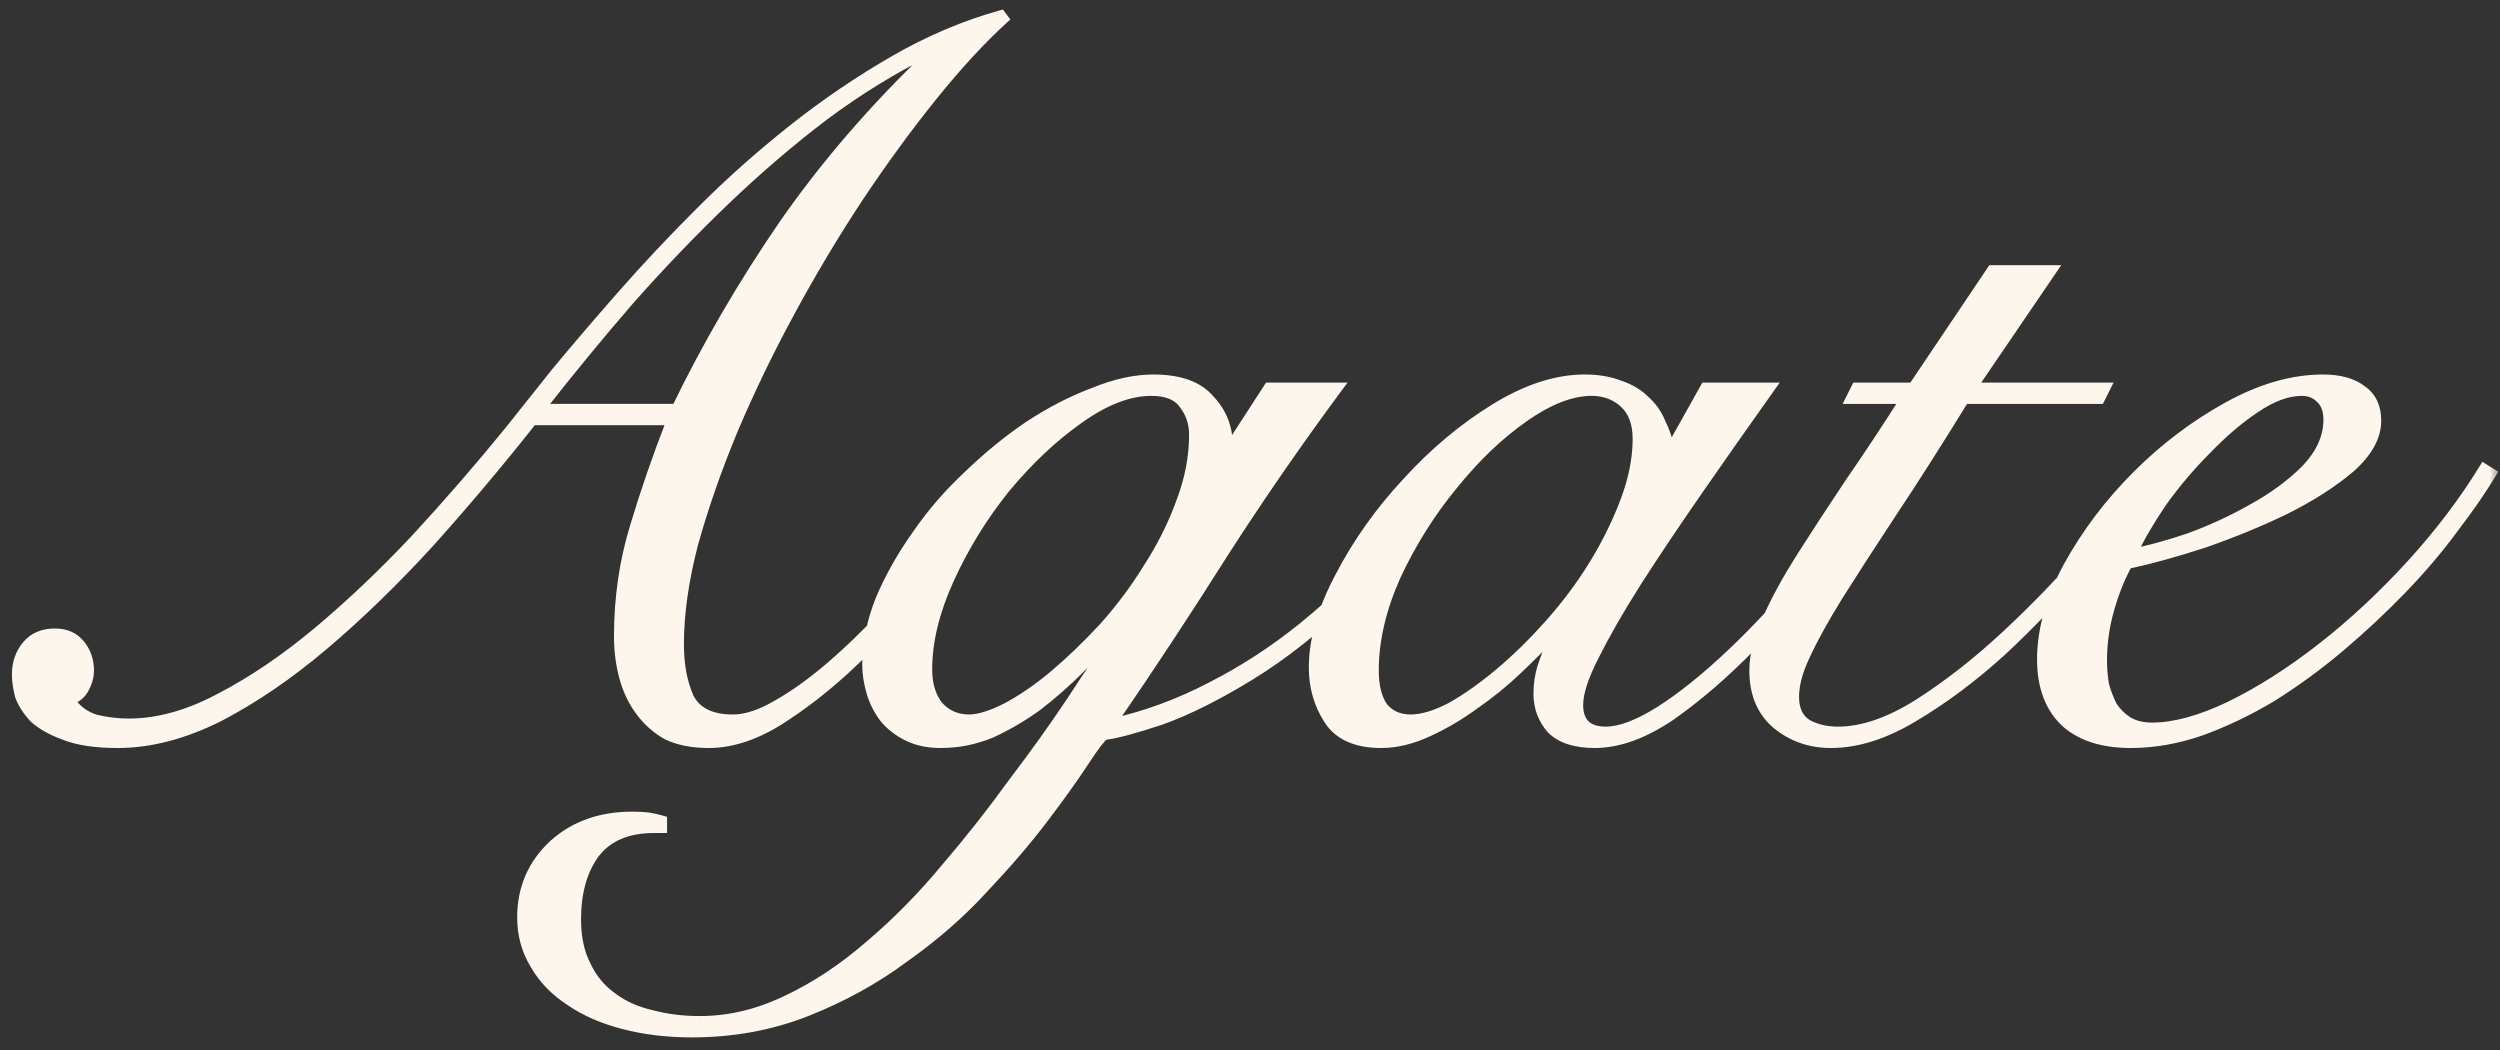
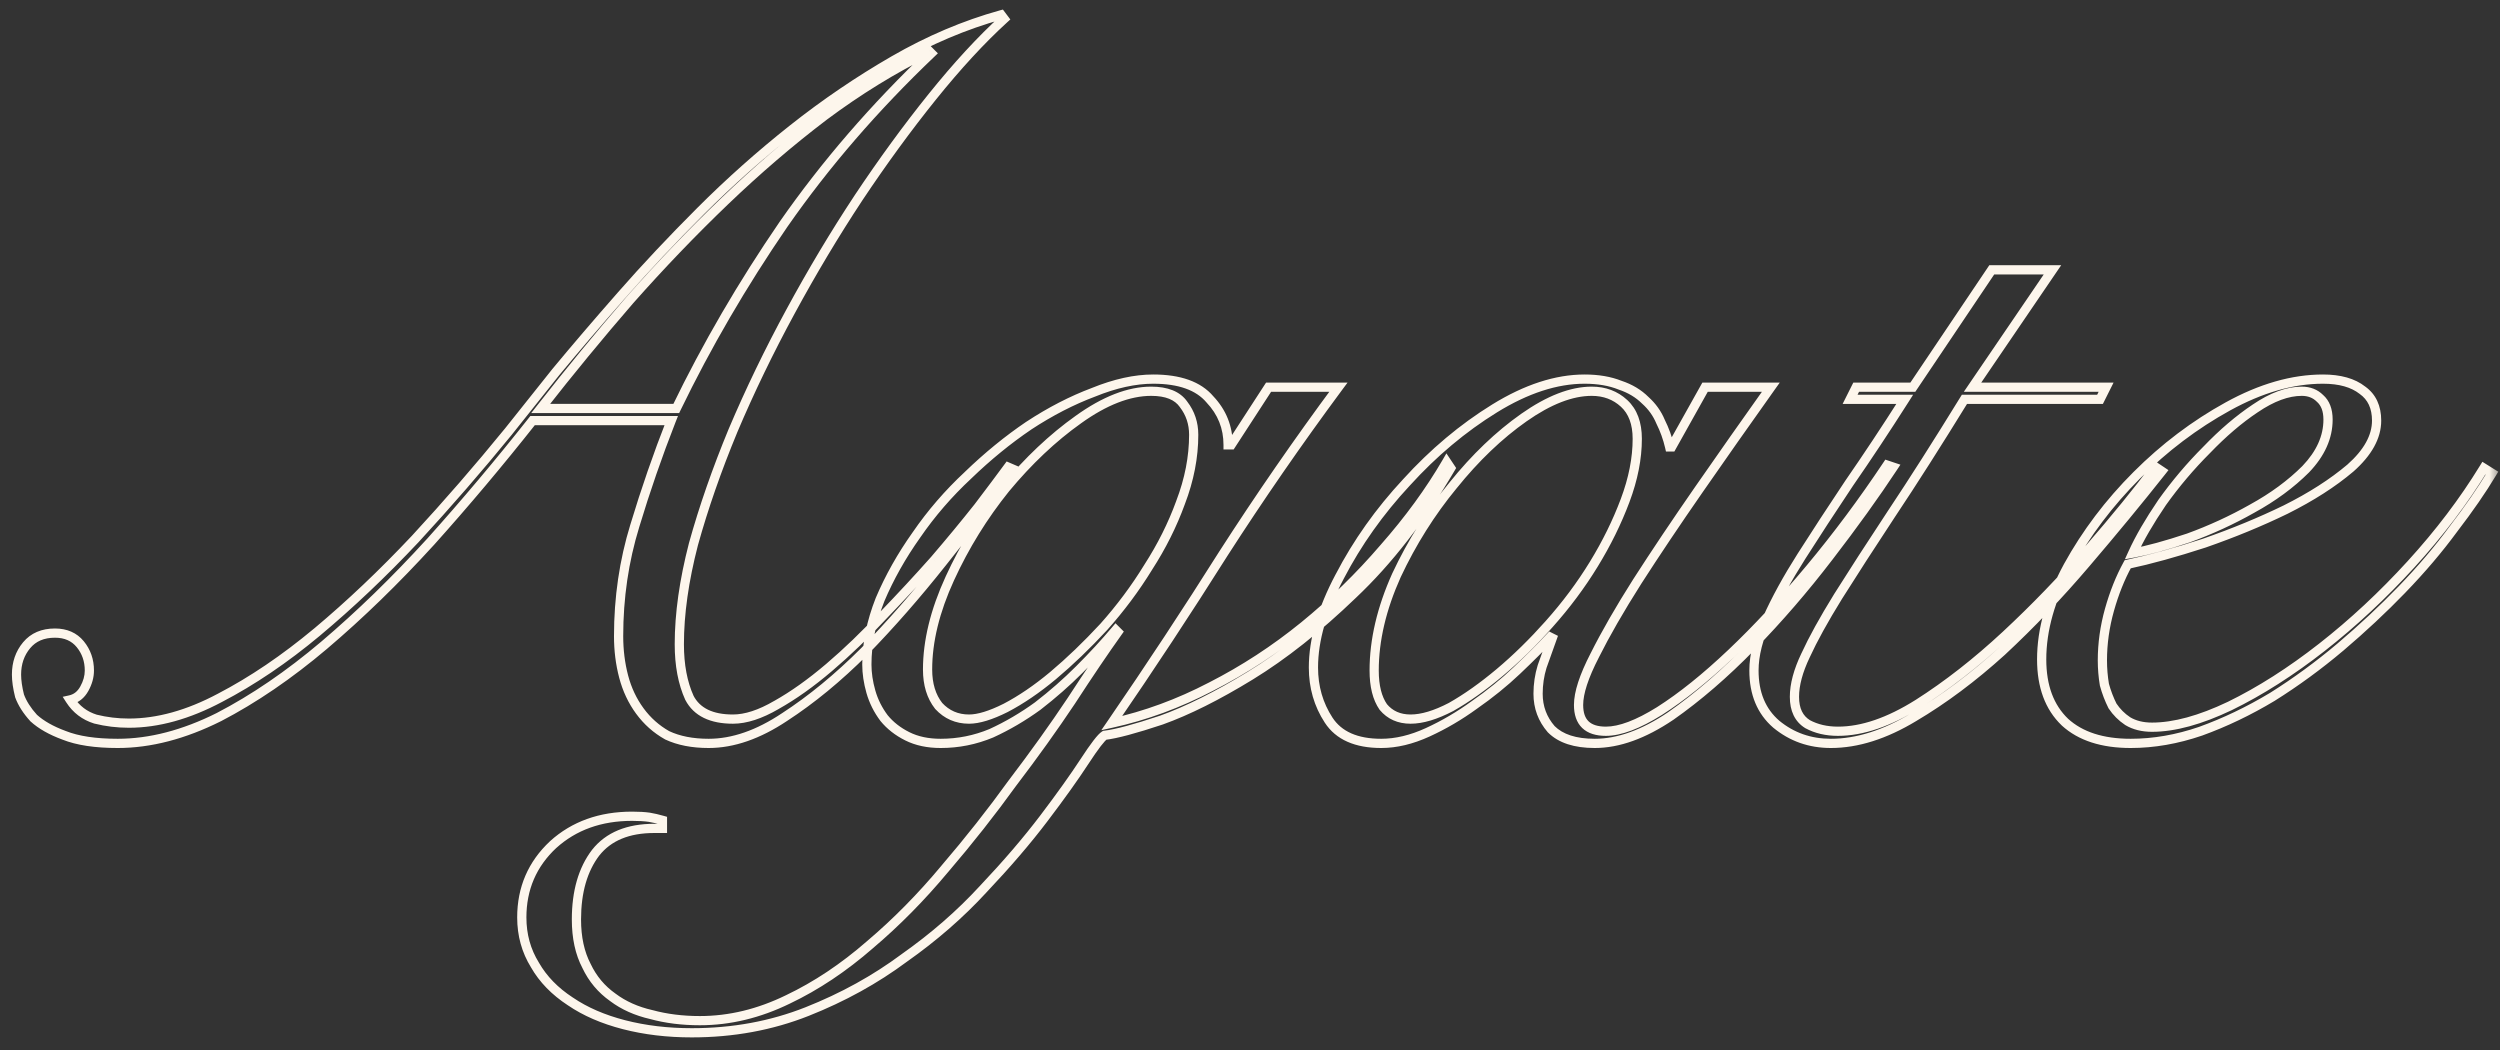
<svg xmlns="http://www.w3.org/2000/svg" width="119" height="50" viewBox="0 0 119 50" fill="none">
  <rect x="0" y="0" width="119" height="50" fill="#333333" stroke="none" />
  <mask id="path-1-outside-1_62_19" maskUnits="userSpaceOnUse" x="0" y="0" width="119" height="50" fill="black">
    <rect fill="white" width="119" height="50" />
-     <path d="M25.351 20.02C23.778 22.011 22.156 23.938 20.486 25.8C18.817 27.631 17.131 29.268 15.429 30.713C13.759 32.126 12.089 33.266 10.419 34.133C8.75 34.968 7.144 35.385 5.603 35.385C4.543 35.385 3.692 35.257 3.05 35C2.44 34.775 1.958 34.502 1.605 34.181C1.284 33.828 1.059 33.475 0.931 33.121C0.834 32.736 0.786 32.399 0.786 32.11C0.786 31.564 0.947 31.099 1.268 30.713C1.589 30.328 2.038 30.135 2.616 30.135C3.13 30.135 3.532 30.312 3.821 30.665C4.11 31.018 4.254 31.436 4.254 31.917C4.254 32.206 4.174 32.495 4.013 32.784C3.853 33.073 3.628 33.25 3.339 33.314C3.628 33.764 4.029 34.069 4.543 34.229C5.057 34.358 5.587 34.422 6.133 34.422C7.513 34.422 8.958 34.021 10.468 33.218C12.009 32.415 13.55 31.371 15.092 30.087C16.665 28.77 18.222 27.293 19.764 25.656C21.305 23.986 22.782 22.284 24.195 20.55C24.805 19.779 25.56 18.832 26.459 17.708C27.39 16.584 28.434 15.364 29.59 14.047C30.746 12.731 31.998 11.398 33.347 10.05C34.727 8.669 36.189 7.368 37.73 6.148C39.271 4.928 40.877 3.836 42.547 2.873C44.216 1.909 45.918 1.187 47.652 0.705L47.797 0.898C46.705 1.893 45.565 3.13 44.377 4.607C43.189 6.084 42.017 7.689 40.861 9.424C39.737 11.125 38.661 12.924 37.634 14.818C36.606 16.713 35.691 18.607 34.888 20.502C34.117 22.364 33.491 24.163 33.01 25.896C32.56 27.631 32.335 29.22 32.335 30.665C32.335 31.66 32.496 32.511 32.817 33.218C33.17 33.892 33.861 34.229 34.888 34.229C35.498 34.229 36.189 34.005 36.959 33.555C37.762 33.105 38.597 32.511 39.464 31.773C40.331 31.034 41.182 30.215 42.017 29.316C42.884 28.417 43.703 27.534 44.473 26.667C45.244 25.768 45.934 24.933 46.544 24.163C47.154 23.36 47.636 22.718 47.989 22.236L48.327 22.38C47.235 23.761 46.079 25.222 44.859 26.764C43.638 28.305 42.402 29.718 41.15 31.002C39.897 32.255 38.629 33.298 37.345 34.133C36.092 34.968 34.888 35.385 33.732 35.385C32.961 35.385 32.303 35.257 31.757 35C31.244 34.711 30.81 34.326 30.457 33.844C30.104 33.362 29.847 32.816 29.686 32.206C29.526 31.596 29.445 30.954 29.445 30.28C29.445 28.449 29.702 26.699 30.216 25.029C30.73 23.328 31.308 21.658 31.95 20.02H25.351ZM32.191 19.442C33.636 16.456 35.338 13.534 37.296 10.676C39.287 7.818 41.631 5.105 44.329 2.536L44.232 2.439C42.531 3.274 40.861 4.302 39.223 5.522C37.617 6.742 36.044 8.091 34.503 9.568C32.961 11.045 31.452 12.619 29.975 14.288C28.53 15.958 27.117 17.676 25.736 19.442H32.191ZM63.708 18.431C61.781 21.032 59.951 23.681 58.217 26.378C56.515 29.076 54.749 31.757 52.919 34.422C54.524 34.069 56.098 33.491 57.639 32.688C59.212 31.885 60.69 30.922 62.07 29.798C63.451 28.674 64.719 27.438 65.875 26.089C67.064 24.741 68.059 23.376 68.862 21.995L69.054 22.284C67.641 24.692 66.084 26.699 64.382 28.305C62.712 29.91 61.091 31.195 59.517 32.158C57.944 33.121 56.531 33.828 55.279 34.278C54.026 34.695 53.127 34.936 52.581 35C52.421 35.096 52.1 35.514 51.618 36.252C51.136 36.991 50.494 37.89 49.691 38.95C48.889 40.009 47.925 41.133 46.801 42.321C45.71 43.509 44.457 44.601 43.044 45.597C41.664 46.624 40.122 47.475 38.42 48.15C36.718 48.824 34.888 49.161 32.929 49.161C31.773 49.161 30.698 49.033 29.702 48.776C28.707 48.519 27.856 48.15 27.149 47.668C26.411 47.186 25.849 46.608 25.464 45.934C25.046 45.26 24.837 44.505 24.837 43.67C24.837 42.289 25.335 41.133 26.331 40.202C27.326 39.303 28.578 38.853 30.088 38.853C30.409 38.853 30.682 38.869 30.906 38.901C31.099 38.934 31.308 38.982 31.533 39.046V39.431H31.147C29.895 39.431 28.964 39.817 28.354 40.587C27.744 41.39 27.438 42.45 27.438 43.766C27.438 44.633 27.599 45.372 27.92 45.982C28.209 46.592 28.627 47.09 29.172 47.475C29.686 47.861 30.296 48.133 31.003 48.294C31.709 48.487 32.48 48.583 33.315 48.583C34.728 48.583 36.124 48.246 37.505 47.572C38.854 46.929 40.154 46.062 41.407 44.971C42.659 43.911 43.847 42.707 44.971 41.358C46.127 40.009 47.203 38.645 48.198 37.264C49.226 35.915 50.157 34.615 50.992 33.362C51.827 32.078 52.565 30.986 53.208 30.087L53.111 29.991C52.597 30.601 52.02 31.227 51.377 31.869C50.767 32.479 50.109 33.057 49.402 33.603C48.696 34.117 47.957 34.55 47.187 34.904C46.416 35.225 45.613 35.385 44.778 35.385C44.168 35.385 43.639 35.273 43.189 35.048C42.739 34.823 42.37 34.534 42.081 34.181C41.792 33.796 41.583 33.378 41.455 32.929C41.327 32.479 41.262 32.046 41.262 31.628C41.262 30.633 41.471 29.605 41.888 28.546C42.338 27.486 42.916 26.458 43.622 25.463C44.329 24.435 45.148 23.488 46.079 22.621C47.01 21.722 47.974 20.935 48.969 20.261C49.996 19.587 51.024 19.057 52.052 18.672C53.079 18.254 54.026 18.045 54.893 18.045C56.146 18.045 57.045 18.366 57.591 19.009C58.169 19.619 58.458 20.341 58.458 21.176H58.602L60.384 18.431H63.708ZM54.797 18.623C53.737 18.623 52.581 19.073 51.329 19.972C50.109 20.839 48.953 21.931 47.861 23.247C46.801 24.564 45.918 25.993 45.212 27.534C44.505 29.076 44.152 30.52 44.152 31.869C44.152 32.576 44.329 33.154 44.682 33.603C45.067 34.021 45.549 34.229 46.127 34.229C46.577 34.229 47.155 34.053 47.861 33.7C48.6 33.314 49.354 32.8 50.125 32.158C50.928 31.484 51.73 30.713 52.533 29.846C53.336 28.947 54.042 28 54.653 27.004C55.295 26.009 55.809 24.981 56.194 23.922C56.611 22.83 56.82 21.754 56.82 20.695C56.82 20.149 56.66 19.667 56.338 19.25C56.049 18.832 55.536 18.623 54.797 18.623ZM81.16 18.431H84.291C83.103 20.1 81.963 21.722 80.871 23.296C79.78 24.869 78.8 26.33 77.933 27.679C77.098 28.995 76.424 30.167 75.91 31.195C75.397 32.19 75.14 32.977 75.14 33.555C75.14 34.39 75.573 34.807 76.44 34.807C77.114 34.807 77.965 34.486 78.993 33.844C80.053 33.17 81.193 32.255 82.413 31.099C83.633 29.942 84.885 28.594 86.17 27.052C87.454 25.511 88.674 23.873 89.83 22.14L90.119 22.236C89.252 23.552 88.225 24.981 87.037 26.523C85.881 28.032 84.661 29.445 83.376 30.761C82.092 32.078 80.807 33.186 79.523 34.085C78.238 34.952 77.034 35.385 75.91 35.385C74.979 35.385 74.289 35.161 73.839 34.711C73.422 34.229 73.213 33.667 73.213 33.025C73.213 32.576 73.277 32.142 73.406 31.725C73.566 31.275 73.727 30.826 73.887 30.376L73.791 30.328C73.374 30.777 72.844 31.307 72.201 31.917C71.591 32.495 70.917 33.041 70.178 33.555C69.472 34.069 68.733 34.502 67.963 34.855C67.192 35.209 66.454 35.385 65.747 35.385C64.559 35.385 63.724 35.016 63.242 34.278C62.761 33.539 62.52 32.704 62.52 31.773C62.52 30.456 62.937 29.011 63.772 27.438C64.607 25.832 65.667 24.339 66.951 22.958C68.236 21.545 69.633 20.373 71.142 19.442C72.651 18.511 74.08 18.045 75.429 18.045C76.071 18.045 76.633 18.142 77.114 18.334C77.596 18.495 77.998 18.736 78.319 19.057C78.64 19.346 78.881 19.683 79.041 20.068C79.234 20.454 79.378 20.855 79.475 21.273H79.571L81.16 18.431ZM65.41 31.917C65.41 32.656 65.554 33.234 65.843 33.651C66.165 34.037 66.598 34.229 67.144 34.229C67.69 34.229 68.332 34.037 69.071 33.651C69.809 33.234 70.58 32.688 71.383 32.014C72.185 31.339 72.972 30.569 73.743 29.702C74.546 28.803 75.252 27.855 75.862 26.86C76.472 25.864 76.97 24.853 77.355 23.825C77.741 22.798 77.933 21.818 77.933 20.887C77.933 20.149 77.725 19.587 77.307 19.201C76.89 18.816 76.376 18.623 75.766 18.623C74.802 18.623 73.727 19.041 72.539 19.876C71.35 20.711 70.227 21.786 69.167 23.103C68.107 24.387 67.208 25.816 66.47 27.39C65.763 28.963 65.41 30.472 65.41 31.917ZM97.698 12.843L93.893 18.431H100.251L99.962 19.009H93.507C92.223 21.096 91.067 22.91 90.039 24.451C89.044 25.961 88.193 27.277 87.487 28.401C86.812 29.493 86.298 30.424 85.945 31.195C85.592 31.933 85.415 32.592 85.415 33.17C85.415 33.78 85.624 34.213 86.041 34.47C86.459 34.695 86.941 34.807 87.487 34.807C88.642 34.807 89.911 34.374 91.292 33.507C92.704 32.608 94.101 31.516 95.482 30.232C96.863 28.947 98.18 27.582 99.432 26.137C100.684 24.692 101.744 23.392 102.611 22.236L102.9 22.428C101.808 23.809 100.604 25.27 99.287 26.812C98.003 28.321 96.67 29.718 95.29 31.002C93.909 32.255 92.512 33.298 91.099 34.133C89.718 34.968 88.402 35.385 87.149 35.385C86.154 35.385 85.287 35.08 84.548 34.47C83.842 33.86 83.489 33.009 83.489 31.917C83.489 31.179 83.697 30.36 84.115 29.461C84.532 28.53 85.078 27.534 85.752 26.474C86.427 25.415 87.181 24.259 88.016 23.006C88.883 21.754 89.766 20.422 90.665 19.009H88.064L88.353 18.431H91.051L94.808 12.843H97.698ZM110.815 19.972C110.815 19.522 110.686 19.185 110.429 18.96C110.204 18.736 109.915 18.623 109.562 18.623C108.888 18.623 108.149 18.896 107.347 19.442C106.576 19.956 105.805 20.614 105.035 21.417C104.264 22.188 103.557 23.023 102.915 23.922C102.305 24.821 101.84 25.624 101.518 26.33C102.225 26.202 103.108 25.961 104.168 25.608C105.227 25.222 106.239 24.757 107.202 24.211C108.198 23.665 109.048 23.039 109.755 22.332C110.461 21.594 110.815 20.807 110.815 19.972ZM118.618 22.525C118.136 23.328 117.526 24.211 116.787 25.174C116.081 26.137 115.262 27.101 114.331 28.064C113.432 28.995 112.452 29.91 111.393 30.809C110.365 31.677 109.289 32.463 108.165 33.17C107.042 33.844 105.902 34.39 104.746 34.807C103.622 35.193 102.514 35.385 101.422 35.385C100.073 35.385 99.03 35.048 98.291 34.374C97.553 33.667 97.183 32.672 97.183 31.387C97.183 29.975 97.601 28.497 98.436 26.956C99.303 25.383 100.395 23.938 101.711 22.621C103.028 21.305 104.473 20.213 106.046 19.346C107.62 18.479 109.129 18.045 110.574 18.045C111.377 18.045 112.003 18.222 112.452 18.575C112.902 18.896 113.127 19.378 113.127 20.02C113.127 20.791 112.709 21.545 111.874 22.284C111.039 22.99 110.012 23.649 108.792 24.259C107.603 24.837 106.319 25.367 104.938 25.848C103.557 26.298 102.337 26.635 101.278 26.86C100.924 27.502 100.635 28.225 100.411 29.027C100.186 29.83 100.073 30.633 100.073 31.436C100.073 31.821 100.106 32.206 100.17 32.592C100.266 32.945 100.395 33.282 100.555 33.603C100.748 33.892 100.989 34.133 101.278 34.326C101.599 34.518 101.984 34.615 102.434 34.615C103.493 34.615 104.73 34.278 106.142 33.603C107.587 32.897 109.048 31.965 110.526 30.809C112.003 29.654 113.416 28.337 114.764 26.86C116.113 25.383 117.269 23.857 118.232 22.284L118.618 22.525Z" />
  </mask>
-   <path d="M25.351 20.02C23.778 22.011 22.156 23.938 20.486 25.8C18.817 27.631 17.131 29.268 15.429 30.713C13.759 32.126 12.089 33.266 10.419 34.133C8.75 34.968 7.144 35.385 5.603 35.385C4.543 35.385 3.692 35.257 3.05 35C2.44 34.775 1.958 34.502 1.605 34.181C1.284 33.828 1.059 33.475 0.931 33.121C0.834 32.736 0.786 32.399 0.786 32.11C0.786 31.564 0.947 31.099 1.268 30.713C1.589 30.328 2.038 30.135 2.616 30.135C3.13 30.135 3.532 30.312 3.821 30.665C4.11 31.018 4.254 31.436 4.254 31.917C4.254 32.206 4.174 32.495 4.013 32.784C3.853 33.073 3.628 33.25 3.339 33.314C3.628 33.764 4.029 34.069 4.543 34.229C5.057 34.358 5.587 34.422 6.133 34.422C7.513 34.422 8.958 34.021 10.468 33.218C12.009 32.415 13.55 31.371 15.092 30.087C16.665 28.77 18.222 27.293 19.764 25.656C21.305 23.986 22.782 22.284 24.195 20.55C24.805 19.779 25.56 18.832 26.459 17.708C27.39 16.584 28.434 15.364 29.59 14.047C30.746 12.731 31.998 11.398 33.347 10.05C34.727 8.669 36.189 7.368 37.73 6.148C39.271 4.928 40.877 3.836 42.547 2.873C44.216 1.909 45.918 1.187 47.652 0.705L47.797 0.898C46.705 1.893 45.565 3.13 44.377 4.607C43.189 6.084 42.017 7.689 40.861 9.424C39.737 11.125 38.661 12.924 37.634 14.818C36.606 16.713 35.691 18.607 34.888 20.502C34.117 22.364 33.491 24.163 33.01 25.896C32.56 27.631 32.335 29.22 32.335 30.665C32.335 31.66 32.496 32.511 32.817 33.218C33.17 33.892 33.861 34.229 34.888 34.229C35.498 34.229 36.189 34.005 36.959 33.555C37.762 33.105 38.597 32.511 39.464 31.773C40.331 31.034 41.182 30.215 42.017 29.316C42.884 28.417 43.703 27.534 44.473 26.667C45.244 25.768 45.934 24.933 46.544 24.163C47.154 23.36 47.636 22.718 47.989 22.236L48.327 22.38C47.235 23.761 46.079 25.222 44.859 26.764C43.638 28.305 42.402 29.718 41.15 31.002C39.897 32.255 38.629 33.298 37.345 34.133C36.092 34.968 34.888 35.385 33.732 35.385C32.961 35.385 32.303 35.257 31.757 35C31.244 34.711 30.81 34.326 30.457 33.844C30.104 33.362 29.847 32.816 29.686 32.206C29.526 31.596 29.445 30.954 29.445 30.28C29.445 28.449 29.702 26.699 30.216 25.029C30.73 23.328 31.308 21.658 31.95 20.02H25.351ZM32.191 19.442C33.636 16.456 35.338 13.534 37.296 10.676C39.287 7.818 41.631 5.105 44.329 2.536L44.232 2.439C42.531 3.274 40.861 4.302 39.223 5.522C37.617 6.742 36.044 8.091 34.503 9.568C32.961 11.045 31.452 12.619 29.975 14.288C28.53 15.958 27.117 17.676 25.736 19.442H32.191ZM63.708 18.431C61.781 21.032 59.951 23.681 58.217 26.378C56.515 29.076 54.749 31.757 52.919 34.422C54.524 34.069 56.098 33.491 57.639 32.688C59.212 31.885 60.69 30.922 62.07 29.798C63.451 28.674 64.719 27.438 65.875 26.089C67.064 24.741 68.059 23.376 68.862 21.995L69.054 22.284C67.641 24.692 66.084 26.699 64.382 28.305C62.712 29.91 61.091 31.195 59.517 32.158C57.944 33.121 56.531 33.828 55.279 34.278C54.026 34.695 53.127 34.936 52.581 35C52.421 35.096 52.1 35.514 51.618 36.252C51.136 36.991 50.494 37.89 49.691 38.95C48.889 40.009 47.925 41.133 46.801 42.321C45.71 43.509 44.457 44.601 43.044 45.597C41.664 46.624 40.122 47.475 38.42 48.15C36.718 48.824 34.888 49.161 32.929 49.161C31.773 49.161 30.698 49.033 29.702 48.776C28.707 48.519 27.856 48.15 27.149 47.668C26.411 47.186 25.849 46.608 25.464 45.934C25.046 45.26 24.837 44.505 24.837 43.67C24.837 42.289 25.335 41.133 26.331 40.202C27.326 39.303 28.578 38.853 30.088 38.853C30.409 38.853 30.682 38.869 30.906 38.901C31.099 38.934 31.308 38.982 31.533 39.046V39.431H31.147C29.895 39.431 28.964 39.817 28.354 40.587C27.744 41.39 27.438 42.45 27.438 43.766C27.438 44.633 27.599 45.372 27.92 45.982C28.209 46.592 28.627 47.09 29.172 47.475C29.686 47.861 30.296 48.133 31.003 48.294C31.709 48.487 32.48 48.583 33.315 48.583C34.728 48.583 36.124 48.246 37.505 47.572C38.854 46.929 40.154 46.062 41.407 44.971C42.659 43.911 43.847 42.707 44.971 41.358C46.127 40.009 47.203 38.645 48.198 37.264C49.226 35.915 50.157 34.615 50.992 33.362C51.827 32.078 52.565 30.986 53.208 30.087L53.111 29.991C52.597 30.601 52.02 31.227 51.377 31.869C50.767 32.479 50.109 33.057 49.402 33.603C48.696 34.117 47.957 34.55 47.187 34.904C46.416 35.225 45.613 35.385 44.778 35.385C44.168 35.385 43.639 35.273 43.189 35.048C42.739 34.823 42.37 34.534 42.081 34.181C41.792 33.796 41.583 33.378 41.455 32.929C41.327 32.479 41.262 32.046 41.262 31.628C41.262 30.633 41.471 29.605 41.888 28.546C42.338 27.486 42.916 26.458 43.622 25.463C44.329 24.435 45.148 23.488 46.079 22.621C47.01 21.722 47.974 20.935 48.969 20.261C49.996 19.587 51.024 19.057 52.052 18.672C53.079 18.254 54.026 18.045 54.893 18.045C56.146 18.045 57.045 18.366 57.591 19.009C58.169 19.619 58.458 20.341 58.458 21.176H58.602L60.384 18.431H63.708ZM54.797 18.623C53.737 18.623 52.581 19.073 51.329 19.972C50.109 20.839 48.953 21.931 47.861 23.247C46.801 24.564 45.918 25.993 45.212 27.534C44.505 29.076 44.152 30.52 44.152 31.869C44.152 32.576 44.329 33.154 44.682 33.603C45.067 34.021 45.549 34.229 46.127 34.229C46.577 34.229 47.155 34.053 47.861 33.7C48.6 33.314 49.354 32.8 50.125 32.158C50.928 31.484 51.73 30.713 52.533 29.846C53.336 28.947 54.042 28 54.653 27.004C55.295 26.009 55.809 24.981 56.194 23.922C56.611 22.83 56.82 21.754 56.82 20.695C56.82 20.149 56.66 19.667 56.338 19.25C56.049 18.832 55.536 18.623 54.797 18.623ZM81.16 18.431H84.291C83.103 20.1 81.963 21.722 80.871 23.296C79.78 24.869 78.8 26.33 77.933 27.679C77.098 28.995 76.424 30.167 75.91 31.195C75.397 32.19 75.14 32.977 75.14 33.555C75.14 34.39 75.573 34.807 76.44 34.807C77.114 34.807 77.965 34.486 78.993 33.844C80.053 33.17 81.193 32.255 82.413 31.099C83.633 29.942 84.885 28.594 86.17 27.052C87.454 25.511 88.674 23.873 89.83 22.14L90.119 22.236C89.252 23.552 88.225 24.981 87.037 26.523C85.881 28.032 84.661 29.445 83.376 30.761C82.092 32.078 80.807 33.186 79.523 34.085C78.238 34.952 77.034 35.385 75.91 35.385C74.979 35.385 74.289 35.161 73.839 34.711C73.422 34.229 73.213 33.667 73.213 33.025C73.213 32.576 73.277 32.142 73.406 31.725C73.566 31.275 73.727 30.826 73.887 30.376L73.791 30.328C73.374 30.777 72.844 31.307 72.201 31.917C71.591 32.495 70.917 33.041 70.178 33.555C69.472 34.069 68.733 34.502 67.963 34.855C67.192 35.209 66.454 35.385 65.747 35.385C64.559 35.385 63.724 35.016 63.242 34.278C62.761 33.539 62.52 32.704 62.52 31.773C62.52 30.456 62.937 29.011 63.772 27.438C64.607 25.832 65.667 24.339 66.951 22.958C68.236 21.545 69.633 20.373 71.142 19.442C72.651 18.511 74.08 18.045 75.429 18.045C76.071 18.045 76.633 18.142 77.114 18.334C77.596 18.495 77.998 18.736 78.319 19.057C78.64 19.346 78.881 19.683 79.041 20.068C79.234 20.454 79.378 20.855 79.475 21.273H79.571L81.16 18.431ZM65.41 31.917C65.41 32.656 65.554 33.234 65.843 33.651C66.165 34.037 66.598 34.229 67.144 34.229C67.69 34.229 68.332 34.037 69.071 33.651C69.809 33.234 70.58 32.688 71.383 32.014C72.185 31.339 72.972 30.569 73.743 29.702C74.546 28.803 75.252 27.855 75.862 26.86C76.472 25.864 76.97 24.853 77.355 23.825C77.741 22.798 77.933 21.818 77.933 20.887C77.933 20.149 77.725 19.587 77.307 19.201C76.89 18.816 76.376 18.623 75.766 18.623C74.802 18.623 73.727 19.041 72.539 19.876C71.35 20.711 70.227 21.786 69.167 23.103C68.107 24.387 67.208 25.816 66.47 27.39C65.763 28.963 65.41 30.472 65.41 31.917ZM97.698 12.843L93.893 18.431H100.251L99.962 19.009H93.507C92.223 21.096 91.067 22.91 90.039 24.451C89.044 25.961 88.193 27.277 87.487 28.401C86.812 29.493 86.298 30.424 85.945 31.195C85.592 31.933 85.415 32.592 85.415 33.17C85.415 33.78 85.624 34.213 86.041 34.47C86.459 34.695 86.941 34.807 87.487 34.807C88.642 34.807 89.911 34.374 91.292 33.507C92.704 32.608 94.101 31.516 95.482 30.232C96.863 28.947 98.18 27.582 99.432 26.137C100.684 24.692 101.744 23.392 102.611 22.236L102.9 22.428C101.808 23.809 100.604 25.27 99.287 26.812C98.003 28.321 96.67 29.718 95.29 31.002C93.909 32.255 92.512 33.298 91.099 34.133C89.718 34.968 88.402 35.385 87.149 35.385C86.154 35.385 85.287 35.08 84.548 34.47C83.842 33.86 83.489 33.009 83.489 31.917C83.489 31.179 83.697 30.36 84.115 29.461C84.532 28.53 85.078 27.534 85.752 26.474C86.427 25.415 87.181 24.259 88.016 23.006C88.883 21.754 89.766 20.422 90.665 19.009H88.064L88.353 18.431H91.051L94.808 12.843H97.698ZM110.815 19.972C110.815 19.522 110.686 19.185 110.429 18.96C110.204 18.736 109.915 18.623 109.562 18.623C108.888 18.623 108.149 18.896 107.347 19.442C106.576 19.956 105.805 20.614 105.035 21.417C104.264 22.188 103.557 23.023 102.915 23.922C102.305 24.821 101.84 25.624 101.518 26.33C102.225 26.202 103.108 25.961 104.168 25.608C105.227 25.222 106.239 24.757 107.202 24.211C108.198 23.665 109.048 23.039 109.755 22.332C110.461 21.594 110.815 20.807 110.815 19.972ZM118.618 22.525C118.136 23.328 117.526 24.211 116.787 25.174C116.081 26.137 115.262 27.101 114.331 28.064C113.432 28.995 112.452 29.91 111.393 30.809C110.365 31.677 109.289 32.463 108.165 33.17C107.042 33.844 105.902 34.39 104.746 34.807C103.622 35.193 102.514 35.385 101.422 35.385C100.073 35.385 99.03 35.048 98.291 34.374C97.553 33.667 97.183 32.672 97.183 31.387C97.183 29.975 97.601 28.497 98.436 26.956C99.303 25.383 100.395 23.938 101.711 22.621C103.028 21.305 104.473 20.213 106.046 19.346C107.62 18.479 109.129 18.045 110.574 18.045C111.377 18.045 112.003 18.222 112.452 18.575C112.902 18.896 113.127 19.378 113.127 20.02C113.127 20.791 112.709 21.545 111.874 22.284C111.039 22.99 110.012 23.649 108.792 24.259C107.603 24.837 106.319 25.367 104.938 25.848C103.557 26.298 102.337 26.635 101.278 26.86C100.924 27.502 100.635 28.225 100.411 29.027C100.186 29.83 100.073 30.633 100.073 31.436C100.073 31.821 100.106 32.206 100.17 32.592C100.266 32.945 100.395 33.282 100.555 33.603C100.748 33.892 100.989 34.133 101.278 34.326C101.599 34.518 101.984 34.615 102.434 34.615C103.493 34.615 104.73 34.278 106.142 33.603C107.587 32.897 109.048 31.965 110.526 30.809C112.003 29.654 113.416 28.337 114.764 26.86C116.113 25.383 117.269 23.857 118.232 22.284L118.618 22.525Z" fill="#FDF6EC" />
  <path d="M25.351 20.02V19.801H25.245L25.179 19.884L25.351 20.02ZM20.486 25.8L20.648 25.948L20.65 25.947L20.486 25.8ZM15.429 30.713L15.57 30.881L15.571 30.88L15.429 30.713ZM10.419 34.133L10.518 34.329L10.521 34.328L10.419 34.133ZM3.05 35L3.131 34.796L3.126 34.794L3.05 35ZM1.605 34.181L1.443 34.329L1.45 34.337L1.457 34.343L1.605 34.181ZM0.931 33.121L0.718 33.175L0.72 33.186L0.724 33.197L0.931 33.121ZM1.268 30.713L1.099 30.573L1.099 30.573L1.268 30.713ZM3.821 30.665L3.651 30.804L3.821 30.665ZM4.013 32.784L4.205 32.891L4.205 32.891L4.013 32.784ZM3.339 33.314L3.291 33.1L2.984 33.168L3.154 33.433L3.339 33.314ZM4.543 34.229L4.478 34.439L4.49 34.442L4.543 34.229ZM10.468 33.218L10.366 33.023L10.364 33.024L10.468 33.218ZM15.092 30.087L15.232 30.256L15.232 30.255L15.092 30.087ZM19.764 25.656L19.924 25.806L19.925 25.805L19.764 25.656ZM24.195 20.55L24.365 20.689L24.367 20.686L24.195 20.55ZM26.459 17.708L26.29 17.568L26.288 17.571L26.459 17.708ZM29.59 14.047L29.755 14.192L29.755 14.192L29.59 14.047ZM33.347 10.05L33.192 9.895L33.347 10.05ZM37.73 6.148L37.594 5.976L37.594 5.976L37.73 6.148ZM42.547 2.873L42.437 2.683L42.437 2.683L42.547 2.873ZM47.652 0.705L47.828 0.574L47.738 0.454L47.593 0.494L47.652 0.705ZM47.797 0.898L47.945 1.06L48.092 0.926L47.972 0.766L47.797 0.898ZM40.861 9.424L40.678 9.302L40.678 9.303L40.861 9.424ZM37.634 14.818L37.441 14.714L37.441 14.714L37.634 14.818ZM34.888 20.502L34.686 20.416L34.685 20.418L34.888 20.502ZM33.01 25.896L32.798 25.838L32.797 25.841L33.01 25.896ZM32.817 33.218L32.617 33.309L32.623 33.32L32.817 33.218ZM36.959 33.555L36.852 33.364L36.849 33.365L36.959 33.555ZM39.464 31.773L39.606 31.94L39.606 31.94L39.464 31.773ZM42.017 29.316L41.859 29.164L41.856 29.167L42.017 29.316ZM44.473 26.667L44.637 26.813L44.64 26.81L44.473 26.667ZM46.544 24.163L46.717 24.299L46.719 24.295L46.544 24.163ZM47.989 22.236L48.076 22.034L47.916 21.965L47.812 22.106L47.989 22.236ZM48.327 22.38L48.499 22.516L48.676 22.292L48.413 22.179L48.327 22.38ZM44.859 26.764L45.031 26.9L45.031 26.9L44.859 26.764ZM41.15 31.002L41.305 31.157L41.307 31.155L41.15 31.002ZM37.345 34.133L37.225 33.949L37.223 33.95L37.345 34.133ZM31.757 35L31.65 35.191L31.657 35.195L31.664 35.199L31.757 35ZM30.457 33.844L30.28 33.974L30.28 33.974L30.457 33.844ZM29.686 32.206L29.474 32.262L29.474 32.262L29.686 32.206ZM30.216 25.029L30.426 25.094L30.426 25.093L30.216 25.029ZM31.95 20.02L32.154 20.1L32.272 19.801H31.95V20.02ZM32.191 19.442V19.662H32.328L32.388 19.538L32.191 19.442ZM37.296 10.676L37.116 10.55L37.115 10.552L37.296 10.676ZM44.329 2.536L44.48 2.695L44.643 2.539L44.484 2.381L44.329 2.536ZM44.232 2.439L44.388 2.284L44.277 2.173L44.136 2.242L44.232 2.439ZM39.223 5.522L39.092 5.346L39.09 5.347L39.223 5.522ZM34.503 9.568L34.655 9.726L34.655 9.726L34.503 9.568ZM29.975 14.288L29.811 14.143L29.809 14.145L29.975 14.288ZM25.736 19.442L25.564 19.307L25.286 19.662H25.736V19.442ZM25.179 19.884C23.608 21.872 21.99 23.795 20.323 25.654L20.65 25.947C22.323 24.081 23.947 22.151 25.523 20.156L25.179 19.884ZM20.324 25.652C18.66 27.477 16.981 29.108 15.287 30.546L15.571 30.88C17.28 29.429 18.973 27.785 20.648 25.948L20.324 25.652ZM15.287 30.546C13.628 31.95 11.972 33.08 10.318 33.938L10.521 34.328C12.207 33.452 13.89 32.303 15.57 30.881L15.287 30.546ZM10.321 33.937C8.676 34.76 7.104 35.166 5.603 35.166V35.605C7.185 35.605 8.824 35.176 10.518 34.329L10.321 33.937ZM5.603 35.166C4.558 35.166 3.738 35.039 3.131 34.796L2.968 35.204C3.647 35.475 4.528 35.605 5.603 35.605V35.166ZM3.126 34.794C2.533 34.576 2.079 34.315 1.753 34.019L1.457 34.343C1.838 34.689 2.346 34.975 2.974 35.206L3.126 34.794ZM1.767 34.034C1.46 33.696 1.253 33.367 1.137 33.047L0.724 33.197C0.865 33.583 1.107 33.96 1.443 34.329L1.767 34.034ZM1.143 33.068C1.05 32.694 1.005 32.376 1.005 32.11H0.567C0.567 32.422 0.619 32.778 0.718 33.175L1.143 33.068ZM1.005 32.11C1.005 31.611 1.151 31.196 1.436 30.854L1.099 30.573C0.742 31.001 0.567 31.518 0.567 32.11H1.005ZM1.436 30.854C1.709 30.526 2.092 30.355 2.616 30.355V29.916C1.984 29.916 1.469 30.129 1.099 30.573L1.436 30.854ZM2.616 30.355C3.074 30.355 3.409 30.509 3.651 30.804L3.99 30.526C3.654 30.115 3.187 29.916 2.616 29.916V30.355ZM3.651 30.804C3.906 31.116 4.035 31.483 4.035 31.917H4.473C4.473 31.388 4.313 30.921 3.99 30.526L3.651 30.804ZM4.035 31.917C4.035 32.164 3.967 32.417 3.821 32.678L4.205 32.891C4.381 32.574 4.473 32.249 4.473 31.917H4.035ZM3.821 32.678C3.687 32.919 3.512 33.051 3.291 33.1L3.387 33.528C3.744 33.449 4.018 33.228 4.205 32.891L3.821 32.678ZM3.154 33.433C3.471 33.926 3.915 34.263 4.478 34.439L4.609 34.02C4.143 33.875 3.784 33.601 3.523 33.196L3.154 33.433ZM4.49 34.442C5.022 34.575 5.569 34.641 6.133 34.641V34.203C5.604 34.203 5.092 34.14 4.596 34.017L4.49 34.442ZM6.133 34.641C7.557 34.641 9.037 34.227 10.571 33.411L10.364 33.024C8.88 33.814 7.47 34.203 6.133 34.203V34.641ZM10.569 33.412C12.126 32.601 13.681 31.549 15.232 30.256L14.951 29.918C13.42 31.194 11.892 32.229 10.366 33.023L10.569 33.412ZM15.232 30.255C16.813 28.933 18.377 27.45 19.924 25.806L19.604 25.505C18.068 27.137 16.517 28.608 14.951 29.919L15.232 30.255ZM19.925 25.805C21.469 24.131 22.949 22.426 24.365 20.689L24.025 20.411C22.615 22.142 21.141 23.84 19.602 25.507L19.925 25.805ZM24.367 20.686C24.977 19.916 25.731 18.969 26.63 17.845L26.288 17.571C25.388 18.695 24.634 19.643 24.023 20.414L24.367 20.686ZM26.628 17.848C27.558 16.726 28.6 15.508 29.755 14.192L29.425 13.903C28.268 15.221 27.223 16.442 26.29 17.568L26.628 17.848ZM29.755 14.192C30.907 12.88 32.156 11.55 33.502 10.205L33.192 9.895C31.84 11.246 30.584 12.582 29.425 13.903L29.755 14.192ZM33.502 10.205C34.877 8.83 36.331 7.535 37.866 6.32L37.594 5.976C36.046 7.202 34.578 8.508 33.192 9.895L33.502 10.205ZM37.866 6.32C39.399 5.106 40.996 4.021 42.656 3.063L42.437 2.683C40.758 3.652 39.143 4.749 37.594 5.976L37.866 6.32ZM42.656 3.063C44.311 2.108 45.996 1.393 47.711 0.917L47.593 0.494C45.84 0.981 44.122 1.711 42.437 2.683L42.656 3.063ZM47.477 0.837L47.621 1.03L47.972 0.766L47.828 0.574L47.477 0.837ZM47.649 0.736C46.547 1.741 45.399 2.986 44.206 4.469L44.548 4.744C45.731 3.274 46.863 2.046 47.945 1.06L47.649 0.736ZM44.206 4.469C43.013 5.952 41.837 7.563 40.678 9.302L41.043 9.545C42.196 7.816 43.364 6.216 44.548 4.744L44.206 4.469ZM40.678 9.303C39.55 11.01 38.471 12.814 37.441 14.714L37.827 14.923C38.851 13.034 39.924 11.241 41.044 9.544L40.678 9.303ZM37.441 14.714C36.41 16.614 35.492 18.515 34.686 20.416L35.09 20.587C35.89 18.7 36.802 16.811 37.827 14.923L37.441 14.714ZM34.685 20.418C33.912 22.288 33.282 24.094 32.798 25.838L33.221 25.955C33.7 24.231 34.323 22.441 35.091 20.586L34.685 20.418ZM32.797 25.841C32.344 27.589 32.116 29.198 32.116 30.665H32.555C32.555 29.242 32.776 27.672 33.222 25.952L32.797 25.841ZM32.116 30.665C32.116 31.683 32.28 32.567 32.617 33.309L33.017 33.127C32.712 32.456 32.555 31.638 32.555 30.665H32.116ZM32.623 33.32C33.027 34.091 33.812 34.449 34.888 34.449V34.01C33.909 34.01 33.313 33.693 33.011 33.116L32.623 33.32ZM34.888 34.449C35.551 34.449 36.28 34.205 37.07 33.745L36.849 33.365C36.097 33.804 35.445 34.01 34.888 34.01V34.449ZM37.066 33.746C37.884 33.288 38.731 32.686 39.606 31.94L39.322 31.606C38.463 32.337 37.64 32.922 36.852 33.364L37.066 33.746ZM39.606 31.94C40.48 31.195 41.337 30.37 42.178 29.466L41.856 29.167C41.026 30.06 40.182 30.873 39.322 31.606L39.606 31.94ZM42.175 29.469C43.044 28.567 43.864 27.682 44.637 26.813L44.309 26.521C43.541 27.386 42.724 28.267 41.859 29.164L42.175 29.469ZM44.64 26.81C45.412 25.909 46.104 25.072 46.716 24.299L46.372 24.026C45.764 24.794 45.076 25.627 44.307 26.524L44.64 26.81ZM46.719 24.295C47.33 23.492 47.812 22.849 48.166 22.366L47.812 22.106C47.46 22.586 46.98 23.227 46.37 24.03L46.719 24.295ZM47.903 22.438L48.24 22.582L48.413 22.179L48.076 22.034L47.903 22.438ZM48.154 22.244C47.063 23.625 45.907 25.086 44.687 26.627L45.031 26.9C46.251 25.358 47.407 23.897 48.499 22.516L48.154 22.244ZM44.687 26.627C43.471 28.163 42.239 29.57 40.993 30.849L41.307 31.155C42.565 29.865 43.806 28.446 45.031 26.9L44.687 26.627ZM40.995 30.847C39.752 32.09 38.495 33.124 37.225 33.949L37.464 34.317C38.763 33.473 40.043 32.419 41.305 31.157L40.995 30.847ZM37.223 33.95C35.996 34.769 34.833 35.166 33.732 35.166V35.605C34.943 35.605 36.189 35.167 37.466 34.316L37.223 33.95ZM33.732 35.166C32.985 35.166 32.36 35.041 31.851 34.801L31.664 35.199C32.246 35.472 32.938 35.605 33.732 35.605V35.166ZM31.865 34.809C31.379 34.535 30.969 34.171 30.634 33.714L30.28 33.974C30.651 34.48 31.108 34.887 31.65 35.191L31.865 34.809ZM30.634 33.714C30.298 33.256 30.052 32.736 29.898 32.151L29.474 32.262C29.641 32.897 29.909 33.469 30.28 33.974L30.634 33.714ZM29.898 32.151C29.743 31.56 29.665 30.936 29.665 30.28H29.226C29.226 30.972 29.308 31.633 29.474 32.262L29.898 32.151ZM29.665 30.28C29.665 28.47 29.919 26.742 30.426 25.094L30.006 24.965C29.486 26.657 29.226 28.428 29.226 30.28H29.665ZM30.426 25.093C30.938 23.397 31.514 21.732 32.154 20.1L31.746 19.94C31.101 21.583 30.521 23.259 30.006 24.966L30.426 25.093ZM31.95 19.801H25.351V20.24H31.95V19.801ZM32.388 19.538C33.828 16.562 35.525 13.649 37.477 10.8L37.115 10.552C35.151 13.418 33.443 16.35 31.993 19.347L32.388 19.538ZM37.477 10.801C39.458 7.956 41.793 5.254 44.48 2.695L44.177 2.377C41.47 4.955 39.116 7.68 37.116 10.55L37.477 10.801ZM44.484 2.381L44.388 2.284L44.077 2.594L44.174 2.691L44.484 2.381ZM44.136 2.242C42.421 3.084 40.74 4.118 39.092 5.346L39.354 5.698C40.982 4.485 42.64 3.465 44.329 2.636L44.136 2.242ZM39.09 5.347C37.478 6.573 35.898 7.927 34.351 9.41L34.655 9.726C36.19 8.255 37.757 6.912 39.356 5.697L39.09 5.347ZM34.351 9.41C32.805 10.891 31.292 12.469 29.811 14.143L30.139 14.434C31.613 12.768 33.118 11.199 34.655 9.726L34.351 9.41ZM29.809 14.145C28.362 15.817 26.947 17.538 25.564 19.307L25.909 19.577C27.288 17.814 28.698 16.099 30.141 14.432L29.809 14.145ZM25.736 19.662H32.191V19.223H25.736V19.662ZM63.708 18.431L63.884 18.561L64.144 18.211H63.708V18.431ZM58.217 26.378L58.032 26.259L58.031 26.261L58.217 26.378ZM52.919 34.422L52.738 34.298L52.423 34.756L52.966 34.636L52.919 34.422ZM57.639 32.688L57.539 32.492L57.538 32.493L57.639 32.688ZM62.07 29.798L61.932 29.628L61.932 29.628L62.07 29.798ZM65.875 26.089L65.711 25.944L65.709 25.946L65.875 26.089ZM68.862 21.995L69.044 21.873L68.849 21.58L68.672 21.885L68.862 21.995ZM69.054 22.284L69.244 22.395L69.313 22.277L69.237 22.162L69.054 22.284ZM64.382 28.305L64.232 28.145L64.23 28.147L64.382 28.305ZM59.517 32.158L59.403 31.971L59.403 31.971L59.517 32.158ZM55.279 34.278L55.348 34.486L55.353 34.484L55.279 34.278ZM52.581 35L52.556 34.782L52.509 34.788L52.468 34.812L52.581 35ZM51.618 36.252L51.434 36.133L51.434 36.133L51.618 36.252ZM49.691 38.95L49.866 39.082L49.866 39.082L49.691 38.95ZM46.801 42.321L46.642 42.17L46.64 42.173L46.801 42.321ZM43.044 45.597L42.918 45.417L42.913 45.421L43.044 45.597ZM38.42 48.15L38.501 48.353L38.501 48.353L38.42 48.15ZM29.702 48.776L29.757 48.563L29.757 48.563L29.702 48.776ZM27.149 47.668L27.273 47.486L27.269 47.484L27.149 47.668ZM25.464 45.934L25.654 45.825L25.65 45.818L25.464 45.934ZM26.331 40.202L26.183 40.039L26.181 40.042L26.331 40.202ZM30.906 38.901L30.942 38.685L30.938 38.684L30.906 38.901ZM31.533 39.046H31.752V38.88L31.593 38.835L31.533 39.046ZM31.533 39.431V39.651H31.752V39.431H31.533ZM28.354 40.587L28.181 40.451L28.179 40.455L28.354 40.587ZM27.92 45.982L28.119 45.888L28.114 45.88L27.92 45.982ZM29.172 47.475L29.304 47.3L29.299 47.296L29.172 47.475ZM31.003 48.294L31.061 48.082L31.051 48.08L31.003 48.294ZM37.505 47.572L37.411 47.373L37.409 47.374L37.505 47.572ZM41.407 44.971L41.265 44.803L41.263 44.805L41.407 44.971ZM44.971 41.358L44.804 41.215L44.803 41.218L44.971 41.358ZM48.198 37.264L48.024 37.131L48.02 37.136L48.198 37.264ZM50.992 33.362L51.175 33.484L51.176 33.482L50.992 33.362ZM53.208 30.087L53.386 30.215L53.494 30.063L53.363 29.932L53.208 30.087ZM53.111 29.991L53.266 29.835L53.097 29.666L52.943 29.849L53.111 29.991ZM51.377 31.869L51.222 31.714L51.222 31.714L51.377 31.869ZM49.402 33.603L49.532 33.781L49.537 33.777L49.402 33.603ZM47.187 34.904L47.271 35.106L47.278 35.103L47.187 34.904ZM43.189 35.048L43.091 35.244L43.091 35.244L43.189 35.048ZM42.081 34.181L41.905 34.313L41.911 34.32L42.081 34.181ZM41.455 32.929L41.244 32.989L41.244 32.989L41.455 32.929ZM41.888 28.546L41.686 28.46L41.684 28.465L41.888 28.546ZM43.622 25.463L43.801 25.59L43.803 25.587L43.622 25.463ZM46.079 22.621L46.228 22.782L46.231 22.779L46.079 22.621ZM48.969 20.261L48.849 20.078L48.846 20.079L48.969 20.261ZM52.052 18.672L52.129 18.877L52.134 18.875L52.052 18.672ZM57.591 19.009L57.423 19.151L57.431 19.16L57.591 19.009ZM58.458 21.176H58.238V21.396H58.458V21.176ZM58.602 21.176V21.396H58.721L58.786 21.296L58.602 21.176ZM60.384 18.431V18.211H60.265L60.2 18.311L60.384 18.431ZM51.329 19.972L51.456 20.151L51.457 20.15L51.329 19.972ZM47.861 23.247L47.692 23.107L47.69 23.11L47.861 23.247ZM45.212 27.534L45.411 27.626L45.411 27.626L45.212 27.534ZM44.682 33.603L44.51 33.739L44.515 33.746L44.521 33.752L44.682 33.603ZM47.861 33.7L47.959 33.896L47.963 33.894L47.861 33.7ZM50.125 32.158L50.265 32.327L50.266 32.326L50.125 32.158ZM52.533 29.846L52.694 29.995L52.697 29.992L52.533 29.846ZM54.653 27.004L54.468 26.885L54.465 26.89L54.653 27.004ZM56.194 23.922L55.989 23.843L55.988 23.847L56.194 23.922ZM56.338 19.25L56.158 19.375L56.164 19.383L56.338 19.25ZM63.532 18.3C61.602 20.905 59.769 23.558 58.032 26.259L58.401 26.497C60.133 23.804 61.96 21.158 63.884 18.561L63.532 18.3ZM58.031 26.261C56.331 28.956 54.566 31.635 52.738 34.298L53.099 34.546C54.931 31.879 56.699 29.195 58.403 26.495L58.031 26.261ZM52.966 34.636C54.591 34.279 56.183 33.694 57.74 32.883L57.538 32.493C56.012 33.288 54.457 33.859 52.871 34.208L52.966 34.636ZM57.739 32.883C59.326 32.074 60.816 31.102 62.209 29.968L61.932 29.628C60.563 30.742 59.099 31.697 57.539 32.493L57.739 32.883ZM62.209 29.968C63.6 28.836 64.877 27.591 66.042 26.232L65.709 25.946C64.561 27.285 63.302 28.512 61.932 29.628L62.209 29.968ZM66.04 26.234C67.237 24.876 68.241 23.5 69.051 22.105L68.672 21.885C67.877 23.252 66.891 24.605 65.711 25.944L66.04 26.234ZM68.679 22.117L68.872 22.406L69.237 22.162L69.044 21.873L68.679 22.117ZM68.865 22.173C67.461 24.567 65.916 26.556 64.232 28.145L64.533 28.464C66.252 26.842 67.822 24.818 69.244 22.395L68.865 22.173ZM64.23 28.147C62.569 29.744 60.96 31.018 59.403 31.971L59.632 32.345C61.222 31.372 62.856 30.077 64.534 28.463L64.23 28.147ZM59.403 31.971C57.838 32.929 56.439 33.628 55.205 34.071L55.353 34.484C56.624 34.028 58.05 33.314 59.632 32.345L59.403 31.971ZM55.209 34.069C53.957 34.487 53.077 34.721 52.556 34.782L52.607 35.218C53.178 35.151 54.096 34.903 55.348 34.486L55.209 34.069ZM52.468 34.812C52.402 34.852 52.335 34.914 52.271 34.982C52.204 35.054 52.129 35.144 52.046 35.252C51.881 35.467 51.676 35.761 51.434 36.133L51.802 36.372C52.041 36.005 52.239 35.721 52.394 35.519C52.472 35.418 52.537 35.34 52.591 35.282C52.647 35.222 52.681 35.196 52.694 35.188L52.468 34.812ZM51.434 36.133C50.956 36.865 50.318 37.76 49.517 38.817L49.866 39.082C50.671 38.02 51.316 37.117 51.802 36.372L51.434 36.133ZM49.517 38.817C48.719 39.869 47.762 40.987 46.642 42.171L46.961 42.472C48.089 41.279 49.058 40.15 49.866 39.082L49.517 38.817ZM46.64 42.173C45.559 43.349 44.319 44.43 42.918 45.417L43.171 45.776C44.596 44.772 45.86 43.67 46.963 42.47L46.64 42.173ZM42.913 45.421C41.549 46.436 40.025 47.278 38.34 47.946L38.501 48.353C40.22 47.672 41.778 46.812 43.175 45.773L42.913 45.421ZM38.34 47.946C36.665 48.609 34.862 48.942 32.929 48.942V49.38C34.914 49.38 36.772 49.039 38.501 48.353L38.34 47.946ZM32.929 48.942C31.79 48.942 30.733 48.815 29.757 48.563L29.647 48.988C30.663 49.25 31.757 49.38 32.929 49.38V48.942ZM29.757 48.563C28.781 48.311 27.955 47.951 27.273 47.486L27.026 47.849C27.757 48.348 28.632 48.726 29.647 48.988L29.757 48.563ZM27.269 47.484C26.556 47.019 26.02 46.465 25.654 45.825L25.273 46.043C25.678 46.751 26.266 47.353 27.03 47.852L27.269 47.484ZM25.65 45.818C25.255 45.181 25.057 44.466 25.057 43.67H24.618C24.618 44.543 24.837 45.338 25.277 46.049L25.65 45.818ZM25.057 43.67C25.057 42.349 25.53 41.251 26.48 40.362L26.181 40.042C25.14 41.015 24.618 42.229 24.618 43.67H25.057ZM26.478 40.365C27.428 39.507 28.625 39.073 30.088 39.073V38.634C28.531 38.634 27.224 39.099 26.183 40.039L26.478 40.365ZM30.088 39.073C30.402 39.073 30.664 39.089 30.875 39.119L30.938 38.684C30.699 38.65 30.415 38.634 30.088 38.634V39.073ZM30.87 39.118C31.053 39.148 31.254 39.195 31.472 39.257L31.593 38.835C31.362 38.769 31.145 38.719 30.942 38.685L30.87 39.118ZM31.313 39.046V39.431H31.752V39.046H31.313ZM31.533 39.212H31.147V39.651H31.533V39.212ZM31.147 39.212C29.848 39.212 28.844 39.614 28.182 40.451L28.526 40.724C29.083 40.019 29.942 39.651 31.147 39.651V39.212ZM28.179 40.455C27.532 41.306 27.219 42.416 27.219 43.766H27.658C27.658 42.483 27.955 41.474 28.528 40.72L28.179 40.455ZM27.219 43.766C27.219 44.66 27.384 45.435 27.726 46.084L28.114 45.88C27.814 45.308 27.658 44.607 27.658 43.766H27.219ZM27.722 46.076C28.027 46.72 28.469 47.247 29.046 47.654L29.299 47.296C28.784 46.933 28.391 46.464 28.118 45.888L27.722 46.076ZM29.041 47.651C29.582 48.057 30.221 48.341 30.954 48.508L31.051 48.08C30.371 47.925 29.79 47.664 29.304 47.3L29.041 47.651ZM30.945 48.506C31.673 48.704 32.463 48.802 33.315 48.802V48.364C32.497 48.364 31.746 48.269 31.061 48.082L30.945 48.506ZM33.315 48.802C34.764 48.802 36.194 48.456 37.602 47.769L37.409 47.374C36.056 48.035 34.691 48.364 33.315 48.364V48.802ZM37.6 47.77C38.968 47.118 40.285 46.239 41.551 45.136L41.263 44.805C40.024 45.885 38.74 46.741 37.411 47.373L37.6 47.77ZM41.548 45.138C42.811 44.07 44.008 42.856 45.14 41.498L44.803 41.218C43.686 42.557 42.507 43.752 41.265 44.803L41.548 45.138ZM45.138 41.501C46.297 40.148 47.377 38.778 48.376 37.392L48.02 37.136C47.029 38.511 45.957 39.871 44.804 41.215L45.138 41.501ZM48.373 37.397C49.403 36.045 50.337 34.741 51.175 33.484L50.809 33.241C49.977 34.489 49.049 35.785 48.024 37.131L48.373 37.397ZM51.176 33.482C52.01 32.199 52.746 31.11 53.386 30.215L53.029 29.959C52.384 30.862 51.644 31.957 50.808 33.243L51.176 33.482ZM53.363 29.932L53.266 29.835L52.956 30.146L53.052 30.242L53.363 29.932ZM52.943 29.849C52.434 30.454 51.861 31.076 51.222 31.714L51.532 32.024C52.178 31.378 52.761 30.747 53.279 30.132L52.943 29.849ZM51.222 31.714C50.619 32.317 49.968 32.889 49.268 33.429L49.537 33.777C50.25 33.225 50.916 32.641 51.532 32.024L51.222 31.714ZM49.273 33.426C48.578 33.931 47.852 34.357 47.095 34.704L47.278 35.103C48.062 34.744 48.814 34.303 49.532 33.781L49.273 33.426ZM47.102 34.701C46.358 35.011 45.584 35.166 44.778 35.166V35.605C45.642 35.605 46.474 35.438 47.271 35.106L47.102 34.701ZM44.778 35.166C44.195 35.166 43.7 35.059 43.287 34.852L43.091 35.244C43.577 35.487 44.141 35.605 44.778 35.605V35.166ZM43.287 34.852C42.862 34.64 42.518 34.369 42.251 34.042L41.911 34.32C42.222 34.7 42.616 35.007 43.091 35.244L43.287 34.852ZM42.257 34.05C41.983 33.685 41.787 33.292 41.666 32.869L41.244 32.989C41.38 33.465 41.601 33.907 41.906 34.313L42.257 34.05ZM41.666 32.869C41.542 32.436 41.482 32.023 41.482 31.628H41.043C41.043 32.068 41.111 32.522 41.244 32.989L41.666 32.869ZM41.482 31.628C41.482 30.664 41.684 29.664 42.093 28.626L41.684 28.465C41.258 29.547 41.043 30.602 41.043 31.628H41.482ZM42.09 28.631C42.533 27.587 43.103 26.573 43.801 25.59L43.444 25.336C42.728 26.344 42.142 27.385 41.686 28.46L42.09 28.631ZM43.803 25.587C44.5 24.573 45.309 23.638 46.228 22.782L45.929 22.461C44.987 23.338 44.157 24.298 43.442 25.339L43.803 25.587ZM46.231 22.779C47.154 21.888 48.108 21.109 49.092 20.443L48.846 20.079C47.839 20.761 46.866 21.556 45.926 22.463L46.231 22.779ZM49.089 20.444C50.105 19.778 51.118 19.256 52.129 18.877L51.975 18.466C50.93 18.858 49.888 19.395 48.849 20.078L49.089 20.444ZM52.134 18.875C53.142 18.465 54.061 18.265 54.893 18.265V17.826C53.991 17.826 53.016 18.043 51.969 18.468L52.134 18.875ZM54.893 18.265C56.113 18.265 56.936 18.578 57.424 19.151L57.758 18.867C57.153 18.155 56.178 17.826 54.893 17.826V18.265ZM57.431 19.16C57.971 19.729 58.238 20.398 58.238 21.176H58.677C58.677 20.285 58.366 19.508 57.75 18.858L57.431 19.16ZM58.458 21.396H58.602V20.957H58.458V21.396ZM58.786 21.296L60.569 18.55L60.2 18.311L58.418 21.057L58.786 21.296ZM60.384 18.65H63.708V18.211H60.384V18.65ZM54.797 18.404C53.675 18.404 52.474 18.88 51.201 19.794L51.457 20.15C52.688 19.266 53.8 18.843 54.797 18.843V18.404ZM51.202 19.793C49.964 20.673 48.794 21.778 47.692 23.107L48.03 23.387C49.111 22.084 50.254 21.005 51.456 20.151L51.202 19.793ZM47.69 23.11C46.619 24.441 45.727 25.885 45.013 27.443L45.411 27.626C46.11 26.101 46.984 24.687 48.032 23.385L47.69 23.11ZM45.013 27.443C44.296 29.006 43.933 30.482 43.933 31.869H44.372C44.372 30.559 44.715 29.145 45.411 27.626L45.013 27.443ZM43.933 31.869C43.933 32.613 44.119 33.242 44.51 33.739L44.855 33.468C44.538 33.065 44.372 32.538 44.372 31.869H43.933ZM44.521 33.752C44.949 34.215 45.489 34.449 46.127 34.449V34.01C45.609 34.01 45.186 33.826 44.843 33.454L44.521 33.752ZM46.127 34.449C46.627 34.449 47.242 34.254 47.959 33.896L47.763 33.503C47.067 33.851 46.526 34.01 46.127 34.01V34.449ZM47.963 33.894C48.718 33.5 49.485 32.977 50.265 32.327L49.984 31.99C49.224 32.624 48.482 33.128 47.76 33.505L47.963 33.894ZM50.266 32.326C51.077 31.645 51.886 30.868 52.694 29.995L52.372 29.697C51.575 30.558 50.779 31.322 49.984 31.99L50.266 32.326ZM52.697 29.992C53.508 29.084 54.222 28.126 54.84 27.119L54.465 26.89C53.862 27.874 53.164 28.81 52.37 29.7L52.697 29.992ZM54.837 27.123C55.488 26.115 56.009 25.073 56.4 23.997L55.988 23.847C55.608 24.89 55.102 25.903 54.468 26.885L54.837 27.123ZM56.399 24C56.825 22.886 57.039 21.784 57.039 20.695H56.601C56.601 21.725 56.398 22.774 55.989 23.843L56.399 24ZM57.039 20.695C57.039 20.102 56.864 19.573 56.512 19.116L56.164 19.383C56.455 19.761 56.601 20.195 56.601 20.695H57.039ZM56.519 19.125C56.172 18.624 55.573 18.404 54.797 18.404V18.843C55.498 18.843 55.926 19.04 56.158 19.374L56.519 19.125ZM81.16 18.431V18.211H81.032L80.969 18.324L81.16 18.431ZM84.291 18.431L84.47 18.558L84.717 18.211H84.291V18.431ZM80.871 23.296L80.691 23.17L80.871 23.296ZM77.933 27.679L77.749 27.56L77.748 27.561L77.933 27.679ZM75.91 31.195L76.105 31.296L76.106 31.293L75.91 31.195ZM78.993 33.844L79.109 34.03L79.111 34.029L78.993 33.844ZM82.413 31.099L82.262 30.939L82.262 30.939L82.413 31.099ZM86.17 27.052L86.338 27.193L86.338 27.193L86.17 27.052ZM89.83 22.14L89.9 21.931L89.741 21.878L89.648 22.018L89.83 22.14ZM90.119 22.236L90.303 22.357L90.46 22.118L90.189 22.028L90.119 22.236ZM87.037 26.523L86.863 26.389L86.863 26.389L87.037 26.523ZM83.376 30.761L83.533 30.915L83.533 30.915L83.376 30.761ZM79.523 34.085L79.646 34.267L79.649 34.265L79.523 34.085ZM73.839 34.711L73.673 34.855L73.678 34.861L73.684 34.866L73.839 34.711ZM73.406 31.725L73.199 31.651L73.196 31.66L73.406 31.725ZM73.887 30.376L74.094 30.45L74.159 30.267L73.985 30.18L73.887 30.376ZM73.791 30.328L73.889 30.132L73.742 30.058L73.63 30.178L73.791 30.328ZM72.201 31.917L72.352 32.077L72.353 32.076L72.201 31.917ZM70.178 33.555L70.053 33.375L70.049 33.378L70.178 33.555ZM63.242 34.278L63.059 34.397L63.059 34.397L63.242 34.278ZM63.772 27.438L63.966 27.541L63.967 27.539L63.772 27.438ZM66.951 22.958L67.112 23.108L67.114 23.106L66.951 22.958ZM71.142 19.442L71.257 19.629L71.142 19.442ZM77.114 18.334L77.033 18.538L77.045 18.543L77.114 18.334ZM78.319 19.057L78.163 19.212L78.172 19.22L78.319 19.057ZM79.041 20.068L78.839 20.153L78.841 20.16L78.845 20.166L79.041 20.068ZM79.475 21.273L79.261 21.322L79.3 21.492H79.475V21.273ZM79.571 21.273V21.492H79.7L79.762 21.38L79.571 21.273ZM65.843 33.651L65.663 33.776L65.669 33.784L65.675 33.792L65.843 33.651ZM69.071 33.651L69.172 33.846L69.179 33.842L69.071 33.651ZM71.383 32.014L71.524 32.182L71.524 32.182L71.383 32.014ZM73.743 29.702L73.579 29.555L73.579 29.556L73.743 29.702ZM75.862 26.86L75.675 26.745L75.675 26.745L75.862 26.86ZM77.355 23.825L77.561 23.902L77.561 23.902L77.355 23.825ZM77.307 19.201L77.158 19.363L77.307 19.201ZM69.167 23.103L69.336 23.242L69.338 23.24L69.167 23.103ZM66.47 27.39L66.271 27.296L66.269 27.3L66.47 27.39ZM81.16 18.65H84.291V18.211H81.16V18.65ZM84.112 18.303C82.924 19.974 81.784 21.596 80.691 23.17L81.052 23.421C82.143 21.848 83.282 20.227 84.47 18.558L84.112 18.303ZM80.691 23.17C79.598 24.746 78.617 26.209 77.749 27.56L78.118 27.797C78.983 26.451 79.961 24.992 81.052 23.421L80.691 23.17ZM77.748 27.561C76.91 28.882 76.232 30.061 75.714 31.097L76.106 31.293C76.616 30.274 77.286 29.108 78.119 27.796L77.748 27.561ZM75.715 31.094C75.198 32.097 74.92 32.922 74.92 33.555H75.359C75.359 33.032 75.595 32.284 76.105 31.296L75.715 31.094ZM74.92 33.555C74.92 34.008 75.038 34.388 75.312 34.652C75.585 34.915 75.975 35.027 76.44 35.027V34.588C76.038 34.588 75.778 34.491 75.617 34.336C75.458 34.183 75.359 33.937 75.359 33.555H74.92ZM76.44 35.027C77.177 35.027 78.071 34.679 79.109 34.03L78.877 33.658C77.86 34.293 77.052 34.588 76.44 34.588V35.027ZM79.111 34.029C80.185 33.345 81.337 32.42 82.564 31.258L82.262 30.939C81.049 32.089 79.92 32.994 78.875 33.659L79.111 34.029ZM82.564 31.258C83.791 30.095 85.049 28.74 86.338 27.193L86.001 26.912C84.721 28.448 83.475 29.79 82.262 30.939L82.564 31.258ZM86.338 27.193C87.628 25.645 88.853 24.002 90.013 22.261L89.648 22.018C88.496 23.745 87.281 25.377 86.001 26.912L86.338 27.193ZM89.761 22.348L90.05 22.444L90.189 22.028L89.9 21.931L89.761 22.348ZM89.936 22.115C89.073 23.426 88.049 24.851 86.863 26.389L87.211 26.657C88.401 25.112 89.432 23.678 90.303 22.357L89.936 22.115ZM86.863 26.389C85.712 27.892 84.497 29.298 83.219 30.608L83.533 30.915C84.824 29.591 86.05 28.172 87.211 26.656L86.863 26.389ZM83.219 30.608C81.943 31.916 80.668 33.015 79.397 33.905L79.649 34.265C80.946 33.356 82.241 32.239 83.533 30.915L83.219 30.608ZM79.4 33.903C78.138 34.755 76.977 35.166 75.91 35.166V35.605C77.092 35.605 78.338 35.149 79.645 34.267L79.4 33.903ZM75.91 35.166C75.01 35.166 74.387 34.949 73.994 34.556L73.684 34.866C74.191 35.373 74.948 35.605 75.91 35.605V35.166ZM74.005 34.567C73.622 34.126 73.432 33.615 73.432 33.025H72.993C72.993 33.72 73.221 34.333 73.673 34.855L74.005 34.567ZM73.432 33.025C73.432 32.597 73.493 32.185 73.615 31.789L73.196 31.66C73.061 32.099 72.993 32.554 72.993 33.025H73.432ZM73.612 31.799C73.773 31.349 73.933 30.899 74.094 30.45L73.681 30.302C73.52 30.752 73.359 31.201 73.199 31.651L73.612 31.799ZM73.985 30.18L73.889 30.132L73.693 30.524L73.789 30.572L73.985 30.18ZM73.63 30.178C73.217 30.624 72.691 31.15 72.05 31.758L72.353 32.076C72.997 31.464 73.53 30.931 73.952 30.477L73.63 30.178ZM72.05 31.758C71.449 32.328 70.783 32.867 70.053 33.375L70.304 33.735C71.051 33.215 71.734 32.663 72.352 32.077L72.05 31.758ZM70.049 33.378C69.354 33.883 68.628 34.309 67.871 34.656L68.054 35.055C68.838 34.696 69.59 34.255 70.308 33.732L70.049 33.378ZM67.871 34.656C67.124 34.999 66.416 35.166 65.747 35.166V35.605C66.491 35.605 67.26 35.419 68.054 35.055L67.871 34.656ZM65.747 35.166C64.605 35.166 63.854 34.813 63.426 34.158L63.059 34.397C63.594 35.219 64.513 35.605 65.747 35.605V35.166ZM63.426 34.158C62.969 33.457 62.739 32.664 62.739 31.773H62.3C62.3 32.744 62.552 33.621 63.059 34.397L63.426 34.158ZM62.739 31.773C62.739 30.503 63.142 29.093 63.966 27.541L63.578 27.335C62.732 28.929 62.3 30.41 62.3 31.773H62.739ZM63.967 27.539C64.792 25.952 65.84 24.475 67.112 23.108L66.791 22.809C65.493 24.203 64.422 25.713 63.578 27.337L63.967 27.539ZM67.114 23.106C68.385 21.707 69.766 20.549 71.257 19.629L71.027 19.255C69.499 20.198 68.086 21.384 66.789 22.811L67.114 23.106ZM71.257 19.629C72.742 18.712 74.132 18.265 75.429 18.265V17.826C74.028 17.826 72.56 18.309 71.027 19.255L71.257 19.629ZM75.429 18.265C76.049 18.265 76.583 18.358 77.033 18.538L77.196 18.131C76.683 17.925 76.092 17.826 75.429 17.826V18.265ZM77.045 18.543C77.498 18.694 77.869 18.918 78.163 19.212L78.474 18.902C78.126 18.554 77.694 18.296 77.184 18.126L77.045 18.543ZM78.172 19.22C78.47 19.488 78.691 19.799 78.839 20.153L79.244 19.984C79.07 19.567 78.81 19.204 78.465 18.894L78.172 19.22ZM78.845 20.166C79.03 20.536 79.168 20.921 79.261 21.322L79.688 21.223C79.588 20.789 79.438 20.371 79.237 19.97L78.845 20.166ZM79.475 21.492H79.571V21.053H79.475V21.492ZM79.762 21.38L81.352 18.538L80.969 18.324L79.379 21.165L79.762 21.38ZM65.191 31.917C65.191 32.681 65.34 33.309 65.663 33.776L66.024 33.526C65.769 33.159 65.629 32.631 65.629 31.917H65.191ZM65.675 33.792C66.042 34.232 66.54 34.449 67.144 34.449V34.01C66.657 34.01 66.287 33.841 66.012 33.511L65.675 33.792ZM67.144 34.449C67.739 34.449 68.417 34.24 69.172 33.846L68.969 33.457C68.247 33.834 67.641 34.01 67.144 34.01V34.449ZM69.179 33.842C69.931 33.417 70.713 32.863 71.524 32.182L71.242 31.846C70.447 32.513 69.687 33.051 68.963 33.46L69.179 33.842ZM71.524 32.182C72.335 31.5 73.13 30.722 73.907 29.847L73.579 29.556C72.814 30.416 72.035 31.179 71.242 31.846L71.524 32.182ZM73.906 29.848C74.718 28.939 75.432 27.982 76.049 26.974L75.675 26.745C75.072 27.729 74.373 28.666 73.579 29.555L73.906 29.848ZM76.049 26.974C76.666 25.968 77.17 24.944 77.561 23.902L77.15 23.748C76.77 24.762 76.278 25.761 75.675 26.745L76.049 26.974ZM77.561 23.902C77.954 22.855 78.153 21.849 78.153 20.887H77.714C77.714 21.788 77.528 22.741 77.15 23.748L77.561 23.902ZM78.153 20.887C78.153 20.107 77.931 19.479 77.456 19.04L77.158 19.363C77.518 19.695 77.714 20.191 77.714 20.887H78.153ZM77.456 19.04C76.995 18.614 76.427 18.404 75.766 18.404V18.843C76.325 18.843 76.784 19.018 77.158 19.363L77.456 19.04ZM75.766 18.404C74.74 18.404 73.62 18.848 72.412 19.696L72.665 20.055C73.834 19.234 74.865 18.843 75.766 18.843V18.404ZM72.412 19.696C71.205 20.545 70.067 21.635 68.996 22.965L69.338 23.24C70.387 21.937 71.496 20.877 72.665 20.055L72.412 19.696ZM68.998 22.963C67.926 24.262 67.017 25.707 66.271 27.296L66.668 27.483C67.399 25.925 68.289 24.512 69.336 23.242L68.998 22.963ZM66.269 27.3C65.553 28.896 65.191 30.436 65.191 31.917H65.629C65.629 30.509 65.974 29.03 66.67 27.48L66.269 27.3ZM97.698 12.843L97.879 12.967L98.113 12.624H97.698V12.843ZM93.893 18.431L93.711 18.307L93.478 18.65H93.893V18.431ZM100.251 18.431L100.447 18.529L100.606 18.211H100.251V18.431ZM99.962 19.009V19.228H100.097L100.158 19.107L99.962 19.009ZM93.507 19.009V18.789H93.385L93.32 18.894L93.507 19.009ZM90.039 24.451L89.857 24.33L89.856 24.331L90.039 24.451ZM87.487 28.401L87.301 28.284L87.3 28.286L87.487 28.401ZM85.945 31.195L86.143 31.29L86.145 31.286L85.945 31.195ZM86.041 34.47L85.926 34.657L85.937 34.663L86.041 34.47ZM91.292 33.507L91.408 33.693L91.409 33.692L91.292 33.507ZM95.482 30.232L95.333 30.071L95.333 30.071L95.482 30.232ZM99.432 26.137L99.266 25.994L99.432 26.137ZM102.611 22.236L102.733 22.053L102.56 21.938L102.435 22.104L102.611 22.236ZM102.9 22.428L103.072 22.565L103.219 22.378L103.022 22.246L102.9 22.428ZM99.287 26.812L99.121 26.669L99.12 26.669L99.287 26.812ZM95.29 31.002L95.437 31.165L95.439 31.163L95.29 31.002ZM91.099 34.133L90.987 33.944L90.985 33.945L91.099 34.133ZM84.548 34.47L84.405 34.636L84.409 34.639L84.548 34.47ZM84.115 29.461L84.314 29.553L84.315 29.551L84.115 29.461ZM85.752 26.474L85.938 26.592L85.938 26.592L85.752 26.474ZM88.016 23.006L87.836 22.882L87.834 22.885L88.016 23.006ZM90.665 19.009L90.851 19.127L91.065 18.789H90.665V19.009ZM88.064 19.009L87.868 18.91L87.709 19.228H88.064V19.009ZM88.353 18.431V18.211H88.218L88.157 18.332L88.353 18.431ZM91.051 18.431V18.65H91.168L91.233 18.553L91.051 18.431ZM94.808 12.843V12.624H94.691L94.626 12.721L94.808 12.843ZM97.516 12.72L93.711 18.307L94.074 18.554L97.879 12.967L97.516 12.72ZM93.893 18.65H100.251V18.211H93.893V18.65ZM100.054 18.332L99.765 18.91L100.158 19.107L100.447 18.529L100.054 18.332ZM99.962 18.789H93.507V19.228H99.962V18.789ZM93.32 18.894C92.037 20.979 90.882 22.791 89.857 24.33L90.222 24.573C91.251 23.029 92.409 21.212 93.694 19.124L93.32 18.894ZM89.856 24.331C88.86 25.841 88.008 27.159 87.301 28.284L87.672 28.518C88.378 27.396 89.228 26.081 90.222 24.572L89.856 24.331ZM87.3 28.286C86.623 29.382 86.104 30.322 85.746 31.103L86.145 31.286C86.493 30.527 87.001 29.604 87.673 28.517L87.3 28.286ZM85.747 31.1C85.385 31.857 85.196 32.548 85.196 33.17H85.635C85.635 32.635 85.799 32.01 86.143 31.29L85.747 31.1ZM85.196 33.17C85.196 33.834 85.428 34.35 85.927 34.657L86.156 34.283C85.82 34.076 85.635 33.725 85.635 33.17H85.196ZM85.937 34.663C86.391 34.908 86.91 35.027 87.487 35.027V34.588C86.971 34.588 86.526 34.482 86.145 34.277L85.937 34.663ZM87.487 35.027C88.697 35.027 90.006 34.573 91.408 33.693L91.175 33.321C89.815 34.175 88.588 34.588 87.487 34.588V35.027ZM91.409 33.692C92.835 32.785 94.242 31.685 95.632 30.392L95.333 30.071C93.96 31.347 92.574 32.431 91.174 33.322L91.409 33.692ZM95.632 30.392C97.018 29.102 98.34 27.732 99.598 26.281L99.266 25.994C98.019 27.433 96.708 28.792 95.333 30.071L95.632 30.392ZM99.598 26.281C100.852 24.833 101.915 23.529 102.786 22.367L102.435 22.104C101.572 23.255 100.516 24.551 99.266 25.994L99.598 26.281ZM102.489 22.418L102.778 22.611L103.022 22.246L102.733 22.053L102.489 22.418ZM102.728 22.292C101.638 23.671 100.435 25.13 99.121 26.669L99.454 26.954C100.772 25.411 101.978 23.948 103.072 22.565L102.728 22.292ZM99.12 26.669C97.841 28.172 96.514 29.563 95.14 30.841L95.439 31.163C96.826 29.872 98.165 28.469 99.454 26.954L99.12 26.669ZM95.142 30.84C93.771 32.083 92.386 33.118 90.987 33.944L91.211 34.322C92.638 33.478 94.046 32.426 95.437 31.165L95.142 30.84ZM90.985 33.945C89.629 34.765 88.352 35.166 87.149 35.166V35.605C88.452 35.605 89.807 35.17 91.213 34.321L90.985 33.945ZM87.149 35.166C86.203 35.166 85.386 34.877 84.688 34.301L84.409 34.639C85.188 35.283 86.105 35.605 87.149 35.605V35.166ZM84.692 34.304C84.042 33.743 83.708 32.957 83.708 31.917H83.269C83.269 33.061 83.642 33.977 84.405 34.636L84.692 34.304ZM83.708 31.917C83.708 31.22 83.905 30.433 84.314 29.553L83.916 29.368C83.489 30.287 83.269 31.138 83.269 31.917H83.708ZM84.315 29.551C84.727 28.631 85.268 27.645 85.938 26.592L85.567 26.357C84.889 27.423 84.337 28.428 83.915 29.371L84.315 29.551ZM85.938 26.592C86.611 25.534 87.365 24.38 88.199 23.128L87.834 22.885C86.998 24.138 86.243 25.296 85.567 26.357L85.938 26.592ZM88.197 23.131C89.066 21.877 89.95 20.541 90.851 19.127L90.48 18.891C89.583 20.302 88.701 21.632 87.836 22.882L88.197 23.131ZM90.665 18.789H88.064V19.228H90.665V18.789ZM88.261 19.107L88.55 18.529L88.157 18.332L87.868 18.91L88.261 19.107ZM88.353 18.65H91.051V18.211H88.353V18.65ZM91.233 18.553L94.99 12.966L94.626 12.721L90.869 18.308L91.233 18.553ZM94.808 13.063H97.698V12.624H94.808V13.063ZM110.429 18.96L110.274 19.116L110.279 19.121L110.285 19.126L110.429 18.96ZM107.347 19.442L107.468 19.625L107.47 19.624L107.347 19.442ZM105.035 21.417L105.19 21.572L105.193 21.569L105.035 21.417ZM102.915 23.922L102.737 23.794L102.734 23.799L102.915 23.922ZM101.518 26.33L101.319 26.239L101.145 26.621L101.558 26.546L101.518 26.33ZM104.168 25.608L104.237 25.816L104.243 25.814L104.168 25.608ZM107.202 24.211L107.097 24.018L107.094 24.02L107.202 24.211ZM109.755 22.332L109.91 22.487L109.913 22.484L109.755 22.332ZM118.618 22.525L118.806 22.638L118.917 22.453L118.734 22.339L118.618 22.525ZM116.787 25.174L116.613 25.041L116.61 25.044L116.787 25.174ZM114.331 28.064L114.173 27.912L114.173 27.912L114.331 28.064ZM111.393 30.809L111.534 30.977L111.535 30.977L111.393 30.809ZM108.165 33.17L108.278 33.358L108.282 33.355L108.165 33.17ZM104.746 34.807L104.817 35.015L104.82 35.014L104.746 34.807ZM98.291 34.374L98.139 34.532L98.143 34.536L98.291 34.374ZM98.436 26.956L98.244 26.85L98.243 26.852L98.436 26.956ZM101.711 22.621L101.866 22.776L101.866 22.776L101.711 22.621ZM112.452 18.575L112.317 18.748L112.325 18.754L112.452 18.575ZM111.874 22.284L112.016 22.451L112.02 22.448L111.874 22.284ZM108.792 24.259L108.888 24.456L108.89 24.455L108.792 24.259ZM104.938 25.848L105.006 26.057L105.01 26.055L104.938 25.848ZM101.278 26.86L101.232 26.645L101.134 26.666L101.085 26.754L101.278 26.86ZM100.411 29.027L100.199 28.968L100.411 29.027ZM100.17 32.592L99.953 32.628L99.955 32.639L99.958 32.649L100.17 32.592ZM100.555 33.603L100.359 33.701L100.365 33.714L100.373 33.725L100.555 33.603ZM101.278 34.326L101.156 34.508L101.165 34.514L101.278 34.326ZM106.142 33.603L106.237 33.801L106.239 33.8L106.142 33.603ZM110.526 30.809L110.39 30.637L110.39 30.637L110.526 30.809ZM114.764 26.86L114.926 27.008L114.926 27.008L114.764 26.86ZM118.232 22.284L118.349 22.098L118.161 21.981L118.045 22.169L118.232 22.284ZM111.034 19.972C111.034 19.48 110.892 19.074 110.574 18.795L110.285 19.126C110.48 19.297 110.595 19.564 110.595 19.972H111.034ZM110.584 18.805C110.314 18.535 109.967 18.404 109.562 18.404V18.843C109.864 18.843 110.095 18.937 110.274 19.116L110.584 18.805ZM109.562 18.404C108.828 18.404 108.047 18.701 107.223 19.261L107.47 19.624C108.252 19.092 108.947 18.843 109.562 18.843V18.404ZM107.225 19.26C106.439 19.784 105.656 20.453 104.876 21.265L105.193 21.569C105.955 20.776 106.713 20.128 107.468 19.625L107.225 19.26ZM104.879 21.262C104.1 22.041 103.386 22.885 102.737 23.794L103.094 24.049C103.729 23.16 104.428 22.334 105.19 21.572L104.879 21.262ZM102.734 23.799C102.119 24.704 101.646 25.518 101.319 26.239L101.718 26.421C102.033 25.729 102.491 24.937 103.097 24.045L102.734 23.799ZM101.558 26.546C102.278 26.415 103.172 26.171 104.237 25.816L104.098 25.399C103.044 25.751 102.171 25.988 101.479 26.114L101.558 26.546ZM104.243 25.814C105.313 25.424 106.336 24.954 107.31 24.402L107.094 24.02C106.141 24.559 105.141 25.02 104.093 25.401L104.243 25.814ZM107.308 24.403C108.319 23.849 109.187 23.21 109.91 22.487L109.6 22.177C108.91 22.867 108.076 23.481 107.097 24.018L107.308 24.403ZM109.913 22.484C110.65 21.714 111.034 20.875 111.034 19.972H110.595C110.595 20.738 110.273 21.473 109.596 22.18L109.913 22.484ZM118.429 22.412C117.953 23.206 117.348 24.082 116.613 25.041L116.961 25.308C117.704 24.339 118.319 23.449 118.806 22.638L118.429 22.412ZM116.61 25.044C115.91 25.999 115.098 26.954 114.173 27.912L114.488 28.216C115.426 27.247 116.251 26.276 116.964 25.304L116.61 25.044ZM114.173 27.912C113.279 28.837 112.305 29.747 111.251 30.642L111.535 30.977C112.599 30.073 113.584 29.153 114.489 28.216L114.173 27.912ZM111.251 30.642C110.231 31.502 109.164 32.283 108.049 32.984L108.282 33.355C109.415 32.644 110.499 31.851 111.534 30.977L111.251 30.642ZM108.053 32.981C106.94 33.649 105.813 34.189 104.671 34.601L104.82 35.014C105.99 34.591 107.143 34.039 108.278 33.358L108.053 32.981ZM104.674 34.6C103.571 34.978 102.488 35.166 101.422 35.166V35.605C102.54 35.605 103.672 35.407 104.817 35.015L104.674 34.6ZM101.422 35.166C100.109 35.166 99.125 34.838 98.439 34.212L98.143 34.536C98.935 35.258 100.038 35.605 101.422 35.605V35.166ZM98.443 34.215C97.758 33.56 97.403 32.628 97.403 31.387H96.964C96.964 32.715 97.347 33.775 98.14 34.532L98.443 34.215ZM97.403 31.387C97.403 30.019 97.807 28.578 98.629 27.061L98.243 26.852C97.395 28.418 96.964 29.93 96.964 31.387H97.403ZM98.628 27.062C99.485 25.507 100.564 24.079 101.866 22.776L101.556 22.466C100.225 23.797 99.121 25.258 98.244 26.85L98.628 27.062ZM101.866 22.776C103.169 21.474 104.597 20.395 106.152 19.538L105.94 19.154C104.348 20.031 102.887 21.135 101.556 22.466L101.866 22.776ZM106.152 19.538C107.701 18.685 109.174 18.265 110.574 18.265V17.826C109.084 17.826 107.538 18.273 105.94 19.154L106.152 19.538ZM110.574 18.265C111.347 18.265 111.919 18.435 112.317 18.748L112.588 18.403C112.087 18.009 111.406 17.826 110.574 17.826V18.265ZM112.325 18.754C112.707 19.026 112.907 19.436 112.907 20.02H113.346C113.346 19.32 113.097 18.766 112.58 18.397L112.325 18.754ZM112.907 20.02C112.907 20.704 112.538 21.404 111.729 22.12L112.02 22.448C112.88 21.687 113.346 20.878 113.346 20.02H112.907ZM111.733 22.116C110.914 22.809 109.902 23.459 108.693 24.063L108.89 24.455C110.122 23.839 111.165 23.172 112.016 22.451L111.733 22.116ZM108.696 24.061C107.516 24.635 106.239 25.162 104.866 25.641L105.01 26.055C106.399 25.571 107.691 25.038 108.888 24.456L108.696 24.061ZM104.87 25.64C103.495 26.088 102.282 26.422 101.232 26.645L101.323 27.075C102.392 26.848 103.62 26.508 105.006 26.057L104.87 25.64ZM101.085 26.754C100.723 27.413 100.428 28.151 100.199 28.968L100.622 29.087C100.843 28.298 101.126 27.591 101.47 26.966L101.085 26.754ZM100.199 28.968C99.969 29.79 99.854 30.612 99.854 31.436H100.293C100.293 30.654 100.402 29.871 100.622 29.087L100.199 28.968ZM99.854 31.436C99.854 31.833 99.887 32.231 99.953 32.628L100.386 32.556C100.324 32.182 100.293 31.809 100.293 31.436H99.854ZM99.958 32.649C100.058 33.016 100.192 33.367 100.359 33.701L100.751 33.505C100.597 33.197 100.474 32.873 100.381 32.534L99.958 32.649ZM100.373 33.725C100.581 34.038 100.843 34.3 101.156 34.508L101.399 34.143C101.134 33.967 100.914 33.746 100.738 33.481L100.373 33.725ZM101.165 34.514C101.526 34.731 101.952 34.834 102.434 34.834V34.395C102.016 34.395 101.671 34.306 101.39 34.138L101.165 34.514ZM102.434 34.834C103.538 34.834 104.807 34.483 106.237 33.801L106.048 33.405C104.652 34.072 103.449 34.395 102.434 34.395V34.834ZM106.239 33.8C107.7 33.086 109.174 32.146 110.661 30.982L110.39 30.637C108.923 31.785 107.475 32.707 106.046 33.406L106.239 33.8ZM110.661 30.982C112.148 29.818 113.57 28.493 114.926 27.008L114.602 26.712C113.261 28.181 111.857 29.489 110.39 30.637L110.661 30.982ZM114.926 27.008C116.284 25.521 117.448 23.985 118.419 22.399L118.045 22.169C117.09 23.73 115.942 25.244 114.602 26.712L114.926 27.008ZM118.116 22.47L118.501 22.711L118.734 22.339L118.349 22.098L118.116 22.47Z" fill="#FDF6EC" mask="url(#path-1-outside-1_62_19)" />
</svg>